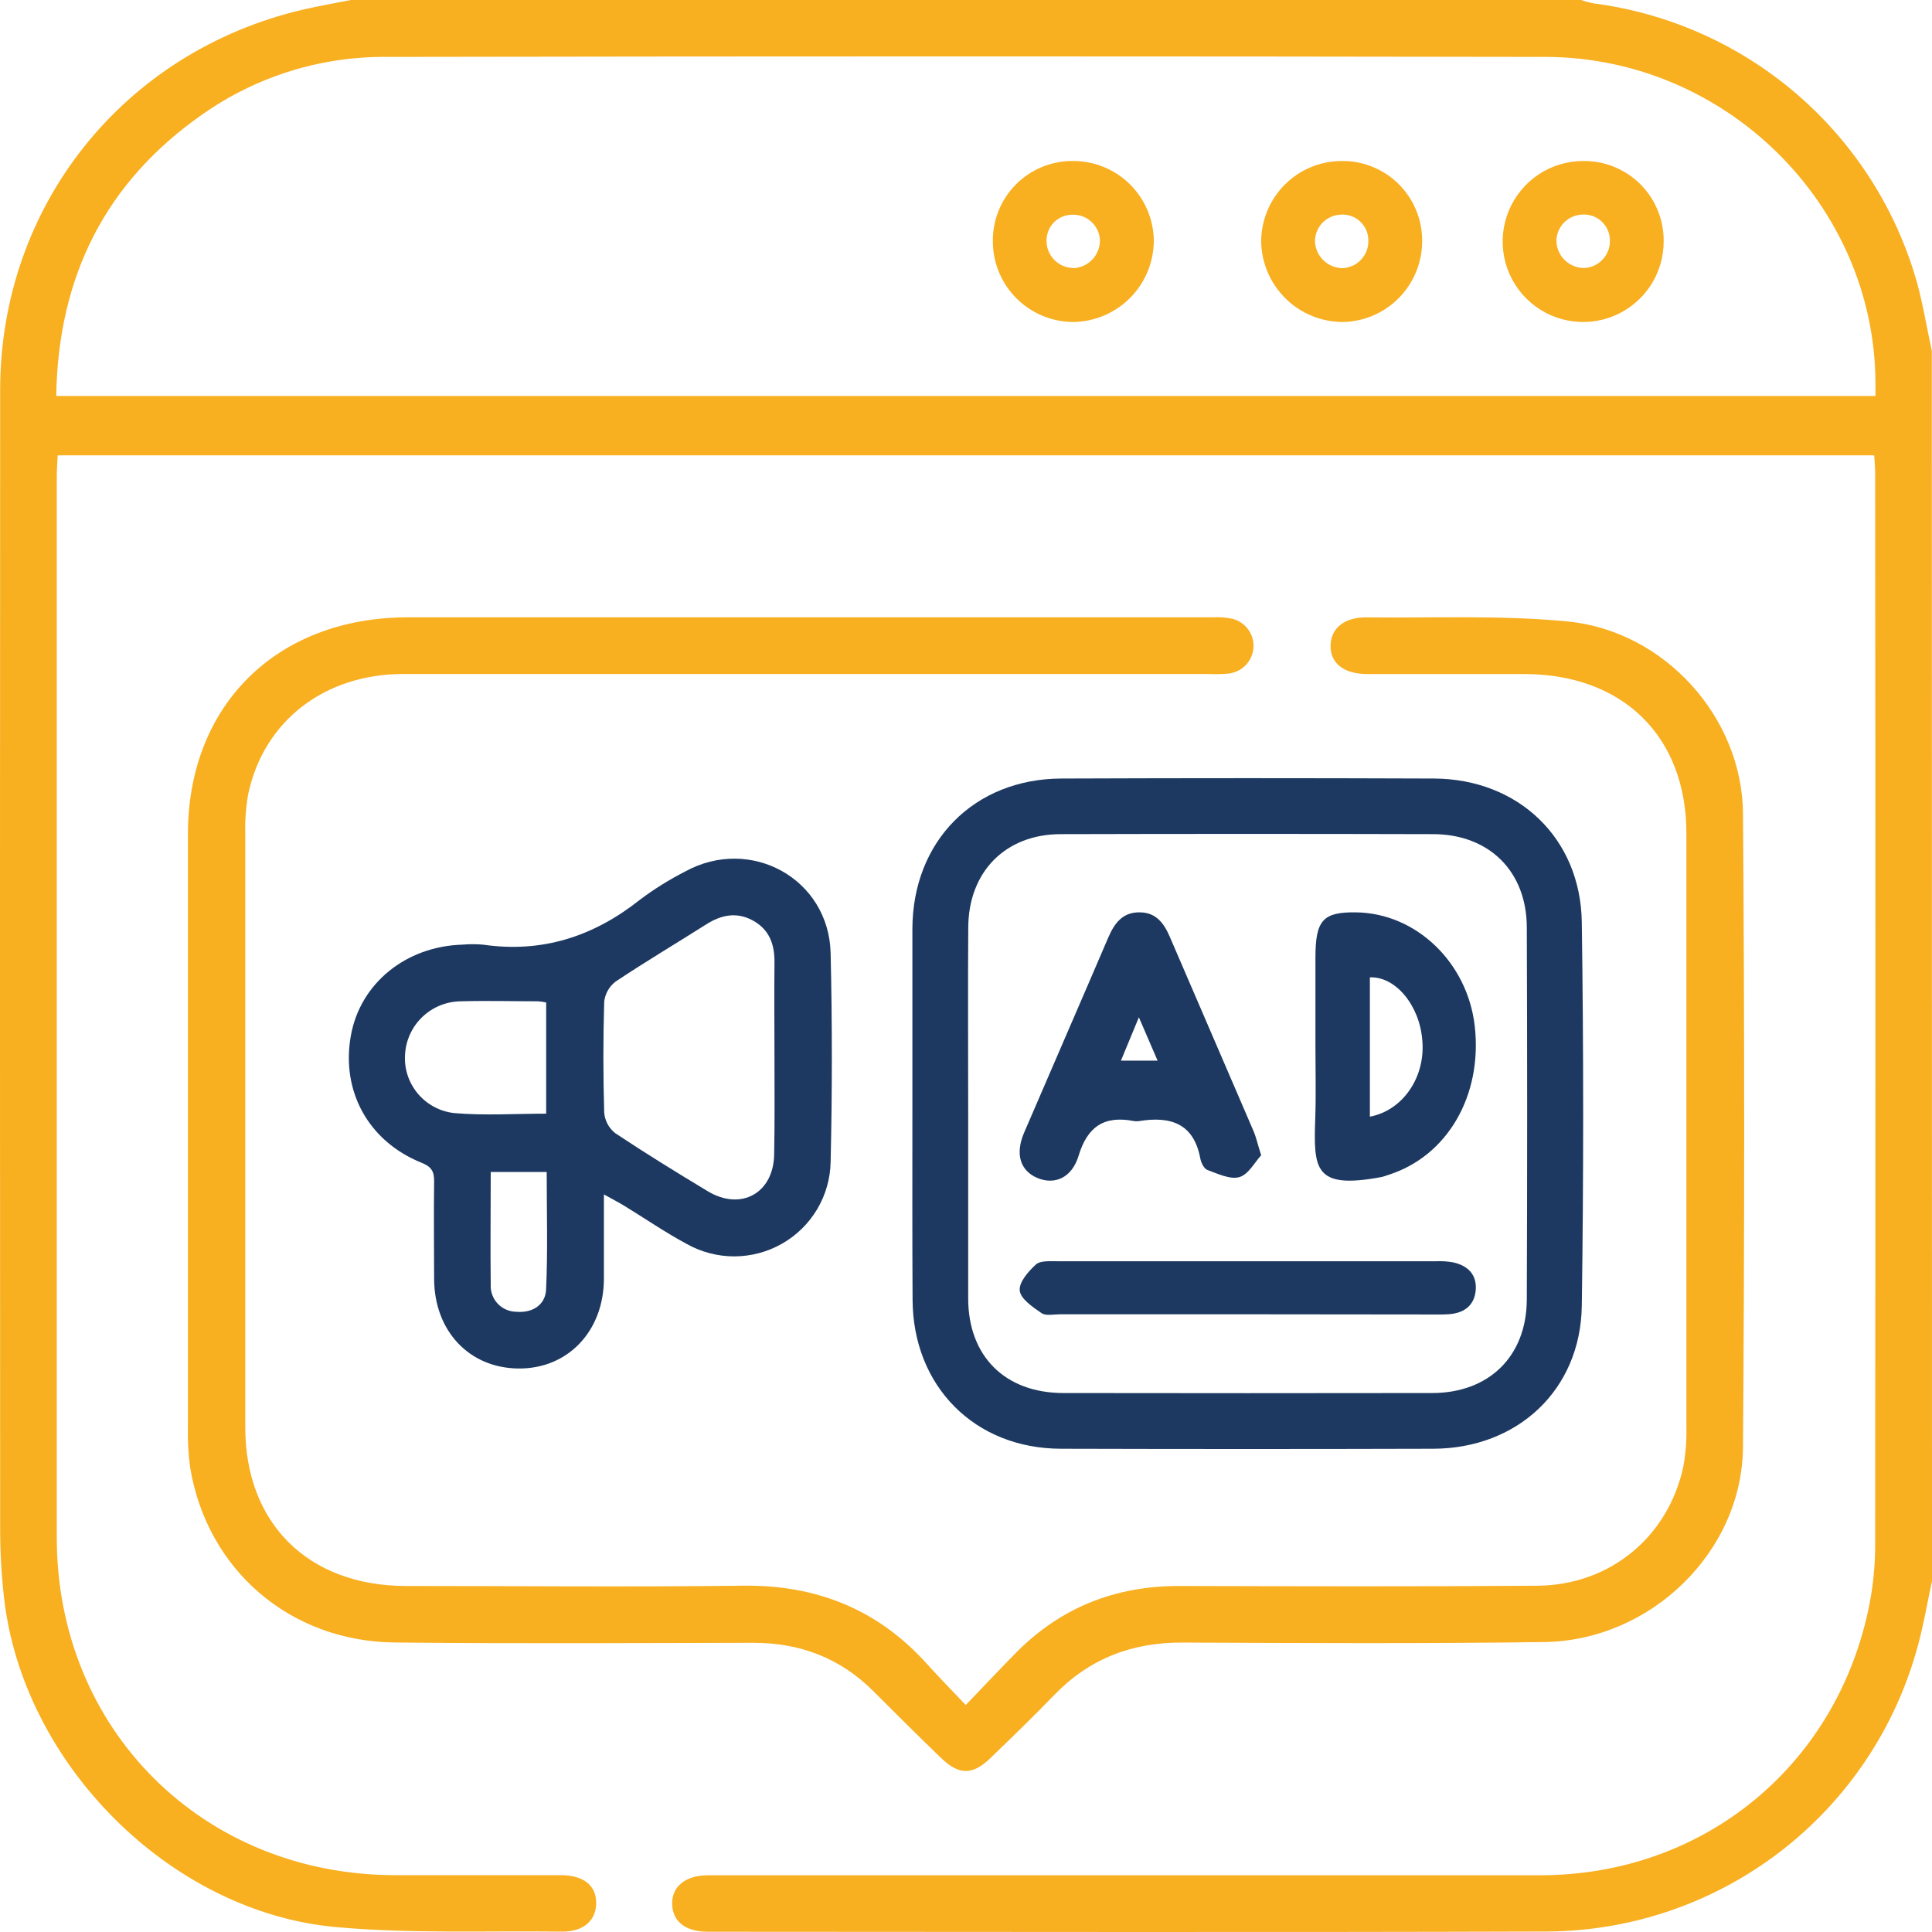
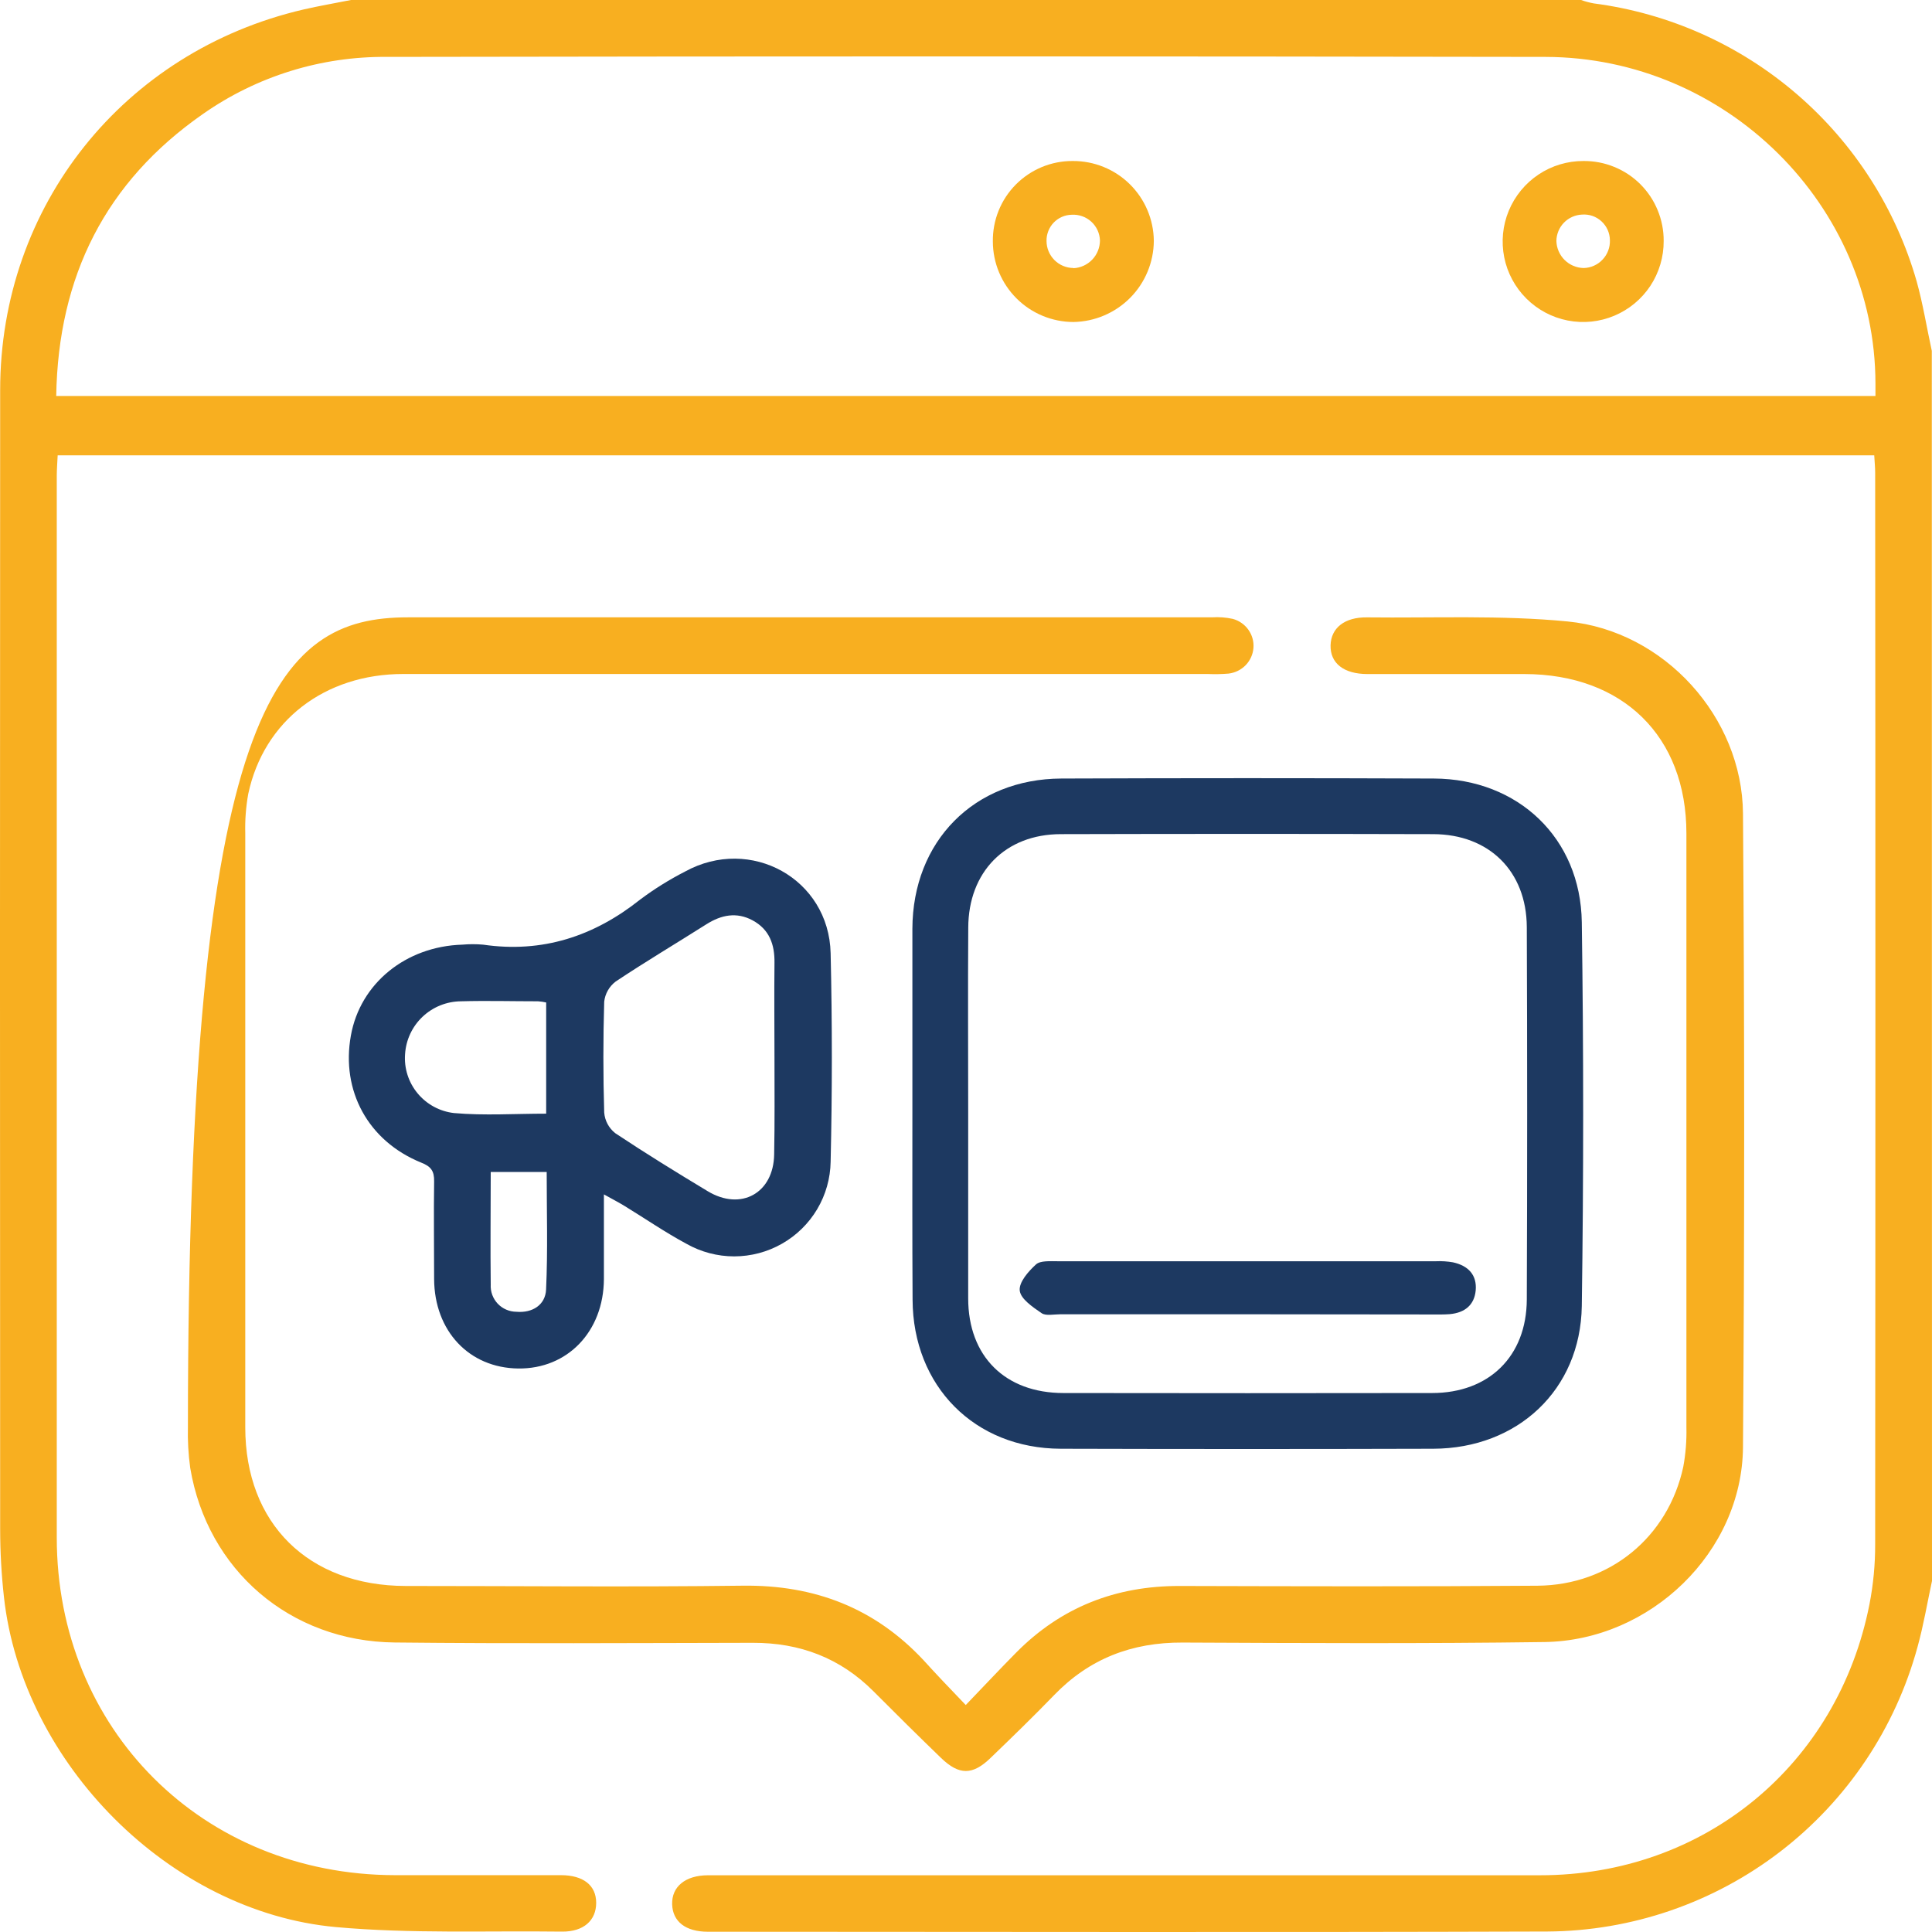
<svg xmlns="http://www.w3.org/2000/svg" width="60" height="60" viewBox="0 0 60 60" fill="none">
  <path d="M60 49.097C59.853 49.781 59.737 50.473 59.551 51.146C58.863 53.672 57.367 55.904 55.292 57.5C53.216 59.096 50.675 59.969 48.057 59.985C39.366 60.013 30.676 59.994 21.985 59.992C21.295 59.992 20.89 59.679 20.874 59.139C20.858 58.599 21.276 58.238 21.993 58.238C30.606 58.238 39.218 58.238 47.83 58.238C52.924 58.238 57.077 54.813 58.059 49.817C58.178 49.204 58.237 48.58 58.235 47.956C58.245 36.864 58.245 25.773 58.235 14.682C58.235 14.511 58.217 14.341 58.206 14.14H1.791C1.78 14.36 1.765 14.566 1.763 14.766C1.763 25.761 1.763 36.754 1.763 47.748C1.763 53.708 6.294 58.224 12.263 58.235C13.985 58.235 15.706 58.235 17.42 58.235C18.111 58.235 18.515 58.548 18.515 59.094C18.515 59.64 18.126 59.995 17.451 59.988C15.104 59.958 12.756 60.058 10.429 59.847C5.264 59.377 0.693 54.75 0.123 49.601C0.045 48.903 0.006 48.201 0.005 47.499C-0.002 35.707 -0.002 23.913 0.005 12.115C0.005 6.389 3.841 1.598 9.416 0.297C9.908 0.183 10.405 0.099 10.9 0H49.101C49.228 0.045 49.358 0.08 49.491 0.105C51.823 0.408 54.016 1.387 55.799 2.921C57.582 4.455 58.877 6.477 59.524 8.739C59.721 9.446 59.837 10.177 59.994 10.897L60 49.097ZM1.746 12.298H58.244V11.908C58.235 6.381 53.613 1.777 47.991 1.767C36.002 1.746 24.012 1.746 12.02 1.767C9.974 1.747 7.972 2.368 6.297 3.544C3.278 5.649 1.807 8.578 1.746 12.298Z" fill="#F8AF20" />
-   <path d="M29.992 52.951C30.581 52.339 31.064 51.822 31.561 51.32C32.951 49.916 34.644 49.251 36.63 49.254C40.335 49.264 44.042 49.274 47.748 49.246C49.997 49.229 51.806 47.73 52.275 45.556C52.35 45.152 52.383 44.742 52.373 44.331C52.373 38.181 52.373 32.031 52.373 25.883C52.373 22.868 50.401 20.938 47.343 20.933C45.717 20.933 44.092 20.933 42.467 20.933C41.73 20.933 41.307 20.595 41.322 20.038C41.337 19.504 41.755 19.165 42.449 19.173C44.529 19.197 46.622 19.099 48.684 19.3C51.689 19.594 54.108 22.273 54.13 25.266C54.179 31.826 54.179 38.387 54.13 44.946C54.102 48.199 51.262 50.948 47.963 50.995C44.217 51.047 40.47 51.028 36.725 51.011C35.148 51.003 33.826 51.515 32.737 52.643C32.093 53.309 31.428 53.954 30.761 54.596C30.203 55.136 29.784 55.133 29.226 54.596C28.519 53.912 27.818 53.22 27.123 52.521C26.092 51.489 24.841 51.015 23.38 51.019C19.674 51.026 15.967 51.048 12.261 51.009C9.008 50.976 6.438 48.758 5.908 45.59C5.849 45.164 5.825 44.733 5.836 44.303C5.836 38.172 5.836 32.042 5.836 25.912C5.836 21.894 8.6 19.173 12.666 19.172C20.989 19.172 29.313 19.172 37.638 19.172C37.855 19.157 38.074 19.174 38.286 19.22C38.482 19.274 38.654 19.393 38.77 19.558C38.887 19.723 38.943 19.922 38.927 20.123C38.911 20.324 38.826 20.512 38.685 20.658C38.544 20.803 38.356 20.895 38.154 20.919C37.937 20.937 37.718 20.941 37.5 20.931C29.177 20.931 20.853 20.931 12.528 20.931C10.077 20.931 8.193 22.39 7.71 24.653C7.637 25.058 7.606 25.469 7.617 25.879C7.617 32.03 7.617 38.179 7.617 44.328C7.617 47.311 9.572 49.248 12.599 49.254C16.094 49.254 19.577 49.289 23.063 49.245C25.3 49.216 27.171 49.94 28.685 51.563C29.077 51.996 29.484 52.422 29.992 52.951Z" fill="#F8AF20" />
+   <path d="M29.992 52.951C30.581 52.339 31.064 51.822 31.561 51.32C32.951 49.916 34.644 49.251 36.63 49.254C40.335 49.264 44.042 49.274 47.748 49.246C49.997 49.229 51.806 47.73 52.275 45.556C52.35 45.152 52.383 44.742 52.373 44.331C52.373 38.181 52.373 32.031 52.373 25.883C52.373 22.868 50.401 20.938 47.343 20.933C45.717 20.933 44.092 20.933 42.467 20.933C41.73 20.933 41.307 20.595 41.322 20.038C41.337 19.504 41.755 19.165 42.449 19.173C44.529 19.197 46.622 19.099 48.684 19.3C51.689 19.594 54.108 22.273 54.13 25.266C54.179 31.826 54.179 38.387 54.13 44.946C54.102 48.199 51.262 50.948 47.963 50.995C44.217 51.047 40.47 51.028 36.725 51.011C35.148 51.003 33.826 51.515 32.737 52.643C32.093 53.309 31.428 53.954 30.761 54.596C30.203 55.136 29.784 55.133 29.226 54.596C28.519 53.912 27.818 53.22 27.123 52.521C26.092 51.489 24.841 51.015 23.38 51.019C19.674 51.026 15.967 51.048 12.261 51.009C9.008 50.976 6.438 48.758 5.908 45.59C5.849 45.164 5.825 44.733 5.836 44.303C5.836 21.894 8.6 19.173 12.666 19.172C20.989 19.172 29.313 19.172 37.638 19.172C37.855 19.157 38.074 19.174 38.286 19.22C38.482 19.274 38.654 19.393 38.77 19.558C38.887 19.723 38.943 19.922 38.927 20.123C38.911 20.324 38.826 20.512 38.685 20.658C38.544 20.803 38.356 20.895 38.154 20.919C37.937 20.937 37.718 20.941 37.5 20.931C29.177 20.931 20.853 20.931 12.528 20.931C10.077 20.931 8.193 22.39 7.71 24.653C7.637 25.058 7.606 25.469 7.617 25.879C7.617 32.03 7.617 38.179 7.617 44.328C7.617 47.311 9.572 49.248 12.599 49.254C16.094 49.254 19.577 49.289 23.063 49.245C25.3 49.216 27.171 49.94 28.685 51.563C29.077 51.996 29.484 52.422 29.992 52.951Z" fill="#F8AF20" />
  <path d="M28.335 34.544C28.335 32.644 28.335 30.744 28.335 28.843C28.344 26.125 30.25 24.189 32.962 24.178C36.819 24.163 40.675 24.163 44.531 24.178C47.145 24.189 49.087 26.025 49.124 28.64C49.181 32.613 49.181 36.586 49.124 40.56C49.084 43.168 47.125 44.985 44.511 44.992C40.654 45.003 36.797 45.003 32.941 44.992C30.265 44.984 28.352 43.048 28.341 40.363C28.329 38.422 28.335 36.483 28.335 34.544ZM30.068 34.509C30.068 36.447 30.068 38.385 30.068 40.322C30.068 42.12 31.215 43.261 33.025 43.262C36.841 43.268 40.657 43.268 44.473 43.262C46.241 43.262 47.408 42.123 47.416 40.359C47.431 36.503 47.431 32.647 47.416 28.791C47.408 27.054 46.241 25.909 44.51 25.905C40.656 25.895 36.801 25.895 32.947 25.905C31.218 25.905 30.074 27.082 30.07 28.811C30.057 30.711 30.068 32.61 30.068 34.509Z" fill="#1D3961" />
  <path d="M18.755 37.093C18.755 38.029 18.755 38.875 18.755 39.724C18.745 41.353 17.623 42.519 16.093 42.5C14.563 42.481 13.491 41.33 13.482 39.724C13.482 38.713 13.467 37.696 13.482 36.691C13.489 36.365 13.383 36.223 13.076 36.104C11.432 35.435 10.587 33.876 10.897 32.16C11.186 30.542 12.602 29.389 14.36 29.337C14.574 29.318 14.789 29.318 15.004 29.337C16.845 29.605 18.448 29.078 19.885 27.933C20.323 27.606 20.787 27.317 21.273 27.068C23.308 25.948 25.743 27.291 25.796 29.602C25.846 31.76 25.846 33.918 25.796 36.078C25.788 36.596 25.644 37.104 25.38 37.55C25.115 37.997 24.738 38.367 24.286 38.624C23.834 38.882 23.323 39.017 22.802 39.018C22.282 39.018 21.77 38.883 21.318 38.627C20.649 38.267 20.021 37.834 19.373 37.438C19.195 37.331 19.01 37.235 18.755 37.093ZM24.052 32.88C24.052 31.888 24.041 30.896 24.052 29.904C24.061 29.332 23.895 28.864 23.372 28.582C22.874 28.314 22.398 28.413 21.936 28.705C20.997 29.3 20.042 29.868 19.118 30.484C19.02 30.559 18.938 30.652 18.877 30.76C18.816 30.867 18.778 30.985 18.764 31.108C18.73 32.252 18.73 33.4 18.764 34.55C18.774 34.675 18.809 34.796 18.868 34.906C18.927 35.016 19.008 35.114 19.106 35.191C20.045 35.816 21.009 36.41 21.977 36.993C23.012 37.618 24.025 37.054 24.042 35.85C24.062 34.859 24.052 33.867 24.052 32.876V32.88ZM16.962 31.133C16.879 31.114 16.795 31.102 16.71 31.096C15.912 31.096 15.111 31.074 14.315 31.096C13.871 31.1 13.446 31.271 13.124 31.575C12.802 31.879 12.608 32.293 12.58 32.734C12.546 33.176 12.686 33.614 12.97 33.956C13.253 34.297 13.658 34.517 14.1 34.567C15.04 34.65 15.995 34.586 16.962 34.586V31.133ZM15.24 36.396C15.24 37.607 15.226 38.75 15.24 39.894C15.234 40.002 15.25 40.11 15.287 40.212C15.325 40.314 15.382 40.407 15.456 40.486C15.531 40.565 15.62 40.628 15.72 40.671C15.819 40.715 15.927 40.737 16.035 40.738C16.533 40.782 16.937 40.528 16.959 40.048C17.015 38.836 16.978 37.621 16.978 36.396H15.24Z" fill="#1D3961" />
  <path d="M33.313 5C33.976 4.996 34.614 5.254 35.086 5.719C35.558 6.184 35.827 6.817 35.833 7.48C35.829 8.143 35.565 8.778 35.099 9.249C34.632 9.719 34 9.989 33.337 10C32.675 9.999 32.039 9.736 31.57 9.268C31.101 8.801 30.836 8.166 30.834 7.504C30.829 7.176 30.889 6.85 31.012 6.545C31.134 6.241 31.317 5.964 31.547 5.731C31.779 5.498 32.054 5.313 32.357 5.187C32.66 5.062 32.985 4.998 33.313 5ZM33.336 8.329C33.558 8.319 33.767 8.223 33.921 8.062C34.074 7.901 34.16 7.688 34.16 7.465C34.156 7.355 34.13 7.247 34.084 7.147C34.038 7.048 33.972 6.958 33.891 6.884C33.809 6.81 33.714 6.752 33.61 6.716C33.507 6.679 33.397 6.663 33.287 6.669C33.181 6.671 33.077 6.693 32.98 6.735C32.884 6.777 32.796 6.838 32.723 6.914C32.65 6.99 32.593 7.08 32.555 7.179C32.517 7.277 32.498 7.382 32.501 7.487C32.502 7.709 32.591 7.92 32.747 8.077C32.903 8.233 33.115 8.322 33.336 8.323V8.329Z" fill="#F8AF20" />
  <path d="M51.667 7.482C51.67 7.978 51.526 8.463 51.254 8.877C50.981 9.29 50.591 9.613 50.134 9.805C49.677 9.997 49.174 10.049 48.688 9.954C48.201 9.859 47.754 9.621 47.403 9.272C47.052 8.922 46.812 8.477 46.715 7.991C46.618 7.505 46.667 7.001 46.857 6.543C47.047 6.086 47.368 5.695 47.78 5.42C48.192 5.145 48.677 4.999 49.172 5C49.5 4.997 49.825 5.058 50.128 5.182C50.432 5.305 50.708 5.487 50.94 5.718C51.172 5.95 51.356 6.224 51.48 6.527C51.605 6.83 51.669 7.155 51.667 7.482ZM49.997 7.46C49.996 7.35 49.972 7.241 49.928 7.14C49.883 7.04 49.818 6.949 49.737 6.875C49.656 6.8 49.561 6.743 49.457 6.706C49.353 6.67 49.242 6.656 49.132 6.664C48.92 6.673 48.719 6.762 48.57 6.915C48.422 7.067 48.338 7.271 48.335 7.484C48.341 7.706 48.433 7.918 48.591 8.074C48.749 8.231 48.962 8.32 49.184 8.324C49.295 8.321 49.403 8.297 49.504 8.251C49.604 8.206 49.695 8.142 49.77 8.061C49.846 7.981 49.905 7.886 49.944 7.783C49.983 7.68 50.001 7.57 49.997 7.46Z" fill="#F8AF20" />
-   <path d="M44.166 7.459C44.174 8.123 43.919 8.763 43.457 9.239C42.996 9.715 42.364 9.989 41.702 10C41.041 9.999 40.406 9.741 39.933 9.278C39.459 8.816 39.184 8.187 39.167 7.525C39.162 6.861 39.421 6.223 39.885 5.75C40.349 5.277 40.982 5.007 41.644 5.001C41.972 4.993 42.297 5.051 42.602 5.172C42.907 5.292 43.185 5.471 43.42 5.7C43.655 5.929 43.842 6.203 43.97 6.505C44.098 6.807 44.165 7.131 44.166 7.459ZM41.695 8.328C41.804 8.324 41.912 8.297 42.012 8.251C42.112 8.205 42.201 8.139 42.276 8.058C42.35 7.977 42.407 7.882 42.445 7.778C42.483 7.675 42.5 7.565 42.495 7.455C42.494 7.345 42.47 7.236 42.425 7.135C42.379 7.034 42.314 6.944 42.232 6.87C42.15 6.796 42.054 6.74 41.95 6.705C41.845 6.67 41.735 6.657 41.625 6.667C41.412 6.677 41.212 6.769 41.065 6.923C40.918 7.078 40.837 7.283 40.837 7.497C40.846 7.719 40.94 7.929 41.1 8.084C41.26 8.239 41.472 8.326 41.695 8.328Z" fill="#F8AF20" />
-   <path d="M40.852 32.501C40.852 31.578 40.852 30.657 40.852 29.736C40.852 28.577 41.087 28.319 42.115 28.334C43.982 28.36 45.575 29.89 45.8 31.868C46.043 34.024 44.95 35.907 43.115 36.488C43.045 36.514 42.974 36.536 42.902 36.554C40.806 36.946 40.791 36.312 40.847 34.712C40.872 33.975 40.852 33.244 40.852 32.501ZM42.543 34.679C43.038 34.587 43.482 34.288 43.784 33.843C44.087 33.399 44.224 32.843 44.169 32.289C44.08 31.212 43.334 30.319 42.543 30.353V34.679Z" fill="#1D3961" />
-   <path d="M39.167 35.878C38.968 36.091 38.774 36.474 38.49 36.556C38.206 36.639 37.815 36.451 37.495 36.333C37.391 36.295 37.301 36.107 37.276 35.975C37.074 34.896 36.363 34.659 35.391 34.814C35.329 34.824 35.267 34.824 35.205 34.814C34.29 34.638 33.769 34.991 33.497 35.893C33.286 36.586 32.746 36.808 32.212 36.581C31.678 36.354 31.524 35.832 31.804 35.177C32.671 33.16 33.549 31.147 34.413 29.128C34.603 28.686 34.852 28.325 35.394 28.334C35.905 28.334 36.152 28.679 36.333 29.102C37.2 31.119 38.074 33.133 38.94 35.151C39.014 35.33 39.056 35.531 39.167 35.878ZM35.95 32.939C35.751 32.475 35.59 32.105 35.369 31.593L34.812 32.939H35.95Z" fill="#1D3961" />
  <path d="M38.71 40.816H32.927C32.731 40.816 32.48 40.872 32.349 40.782C32.073 40.593 31.699 40.341 31.669 40.082C31.639 39.823 31.934 39.486 32.176 39.266C32.31 39.145 32.623 39.169 32.855 39.169C36.769 39.169 40.683 39.169 44.597 39.169C44.774 39.161 44.951 39.173 45.124 39.203C45.614 39.31 45.871 39.609 45.829 40.076C45.788 40.517 45.503 40.769 45.023 40.812C44.848 40.826 44.671 40.822 44.493 40.822L38.71 40.816Z" fill="#1D3961" />
</svg>